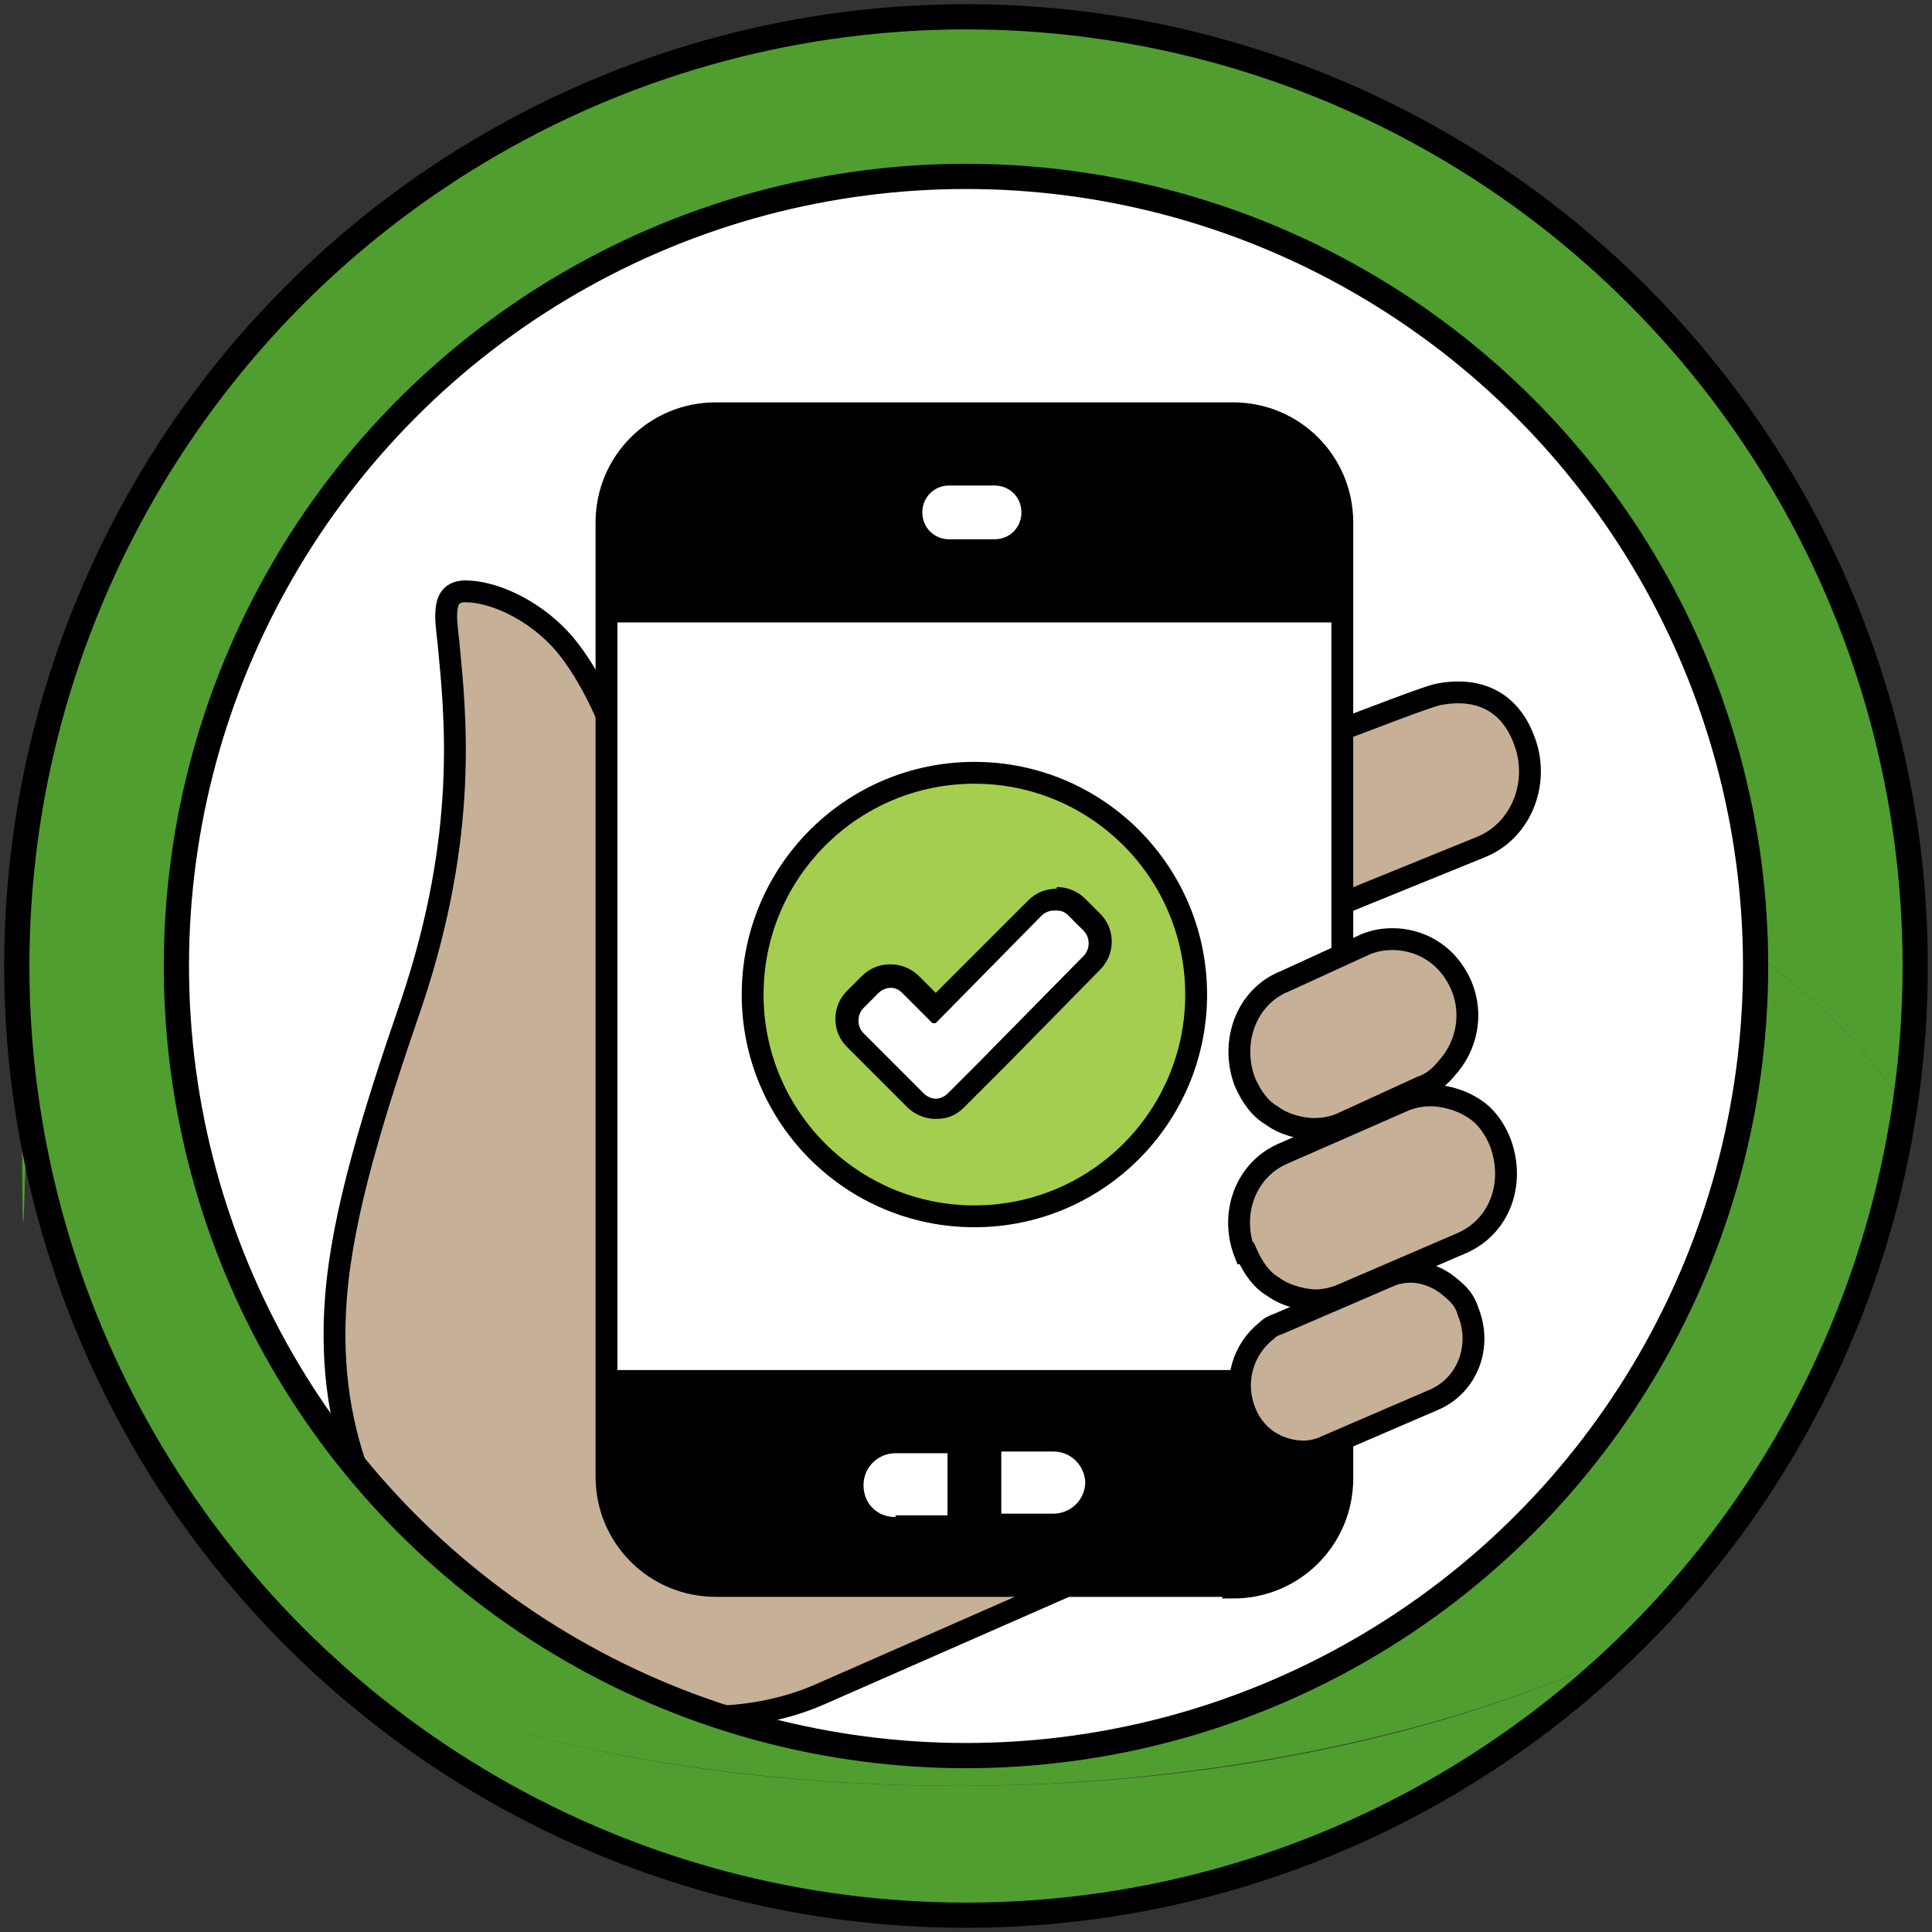
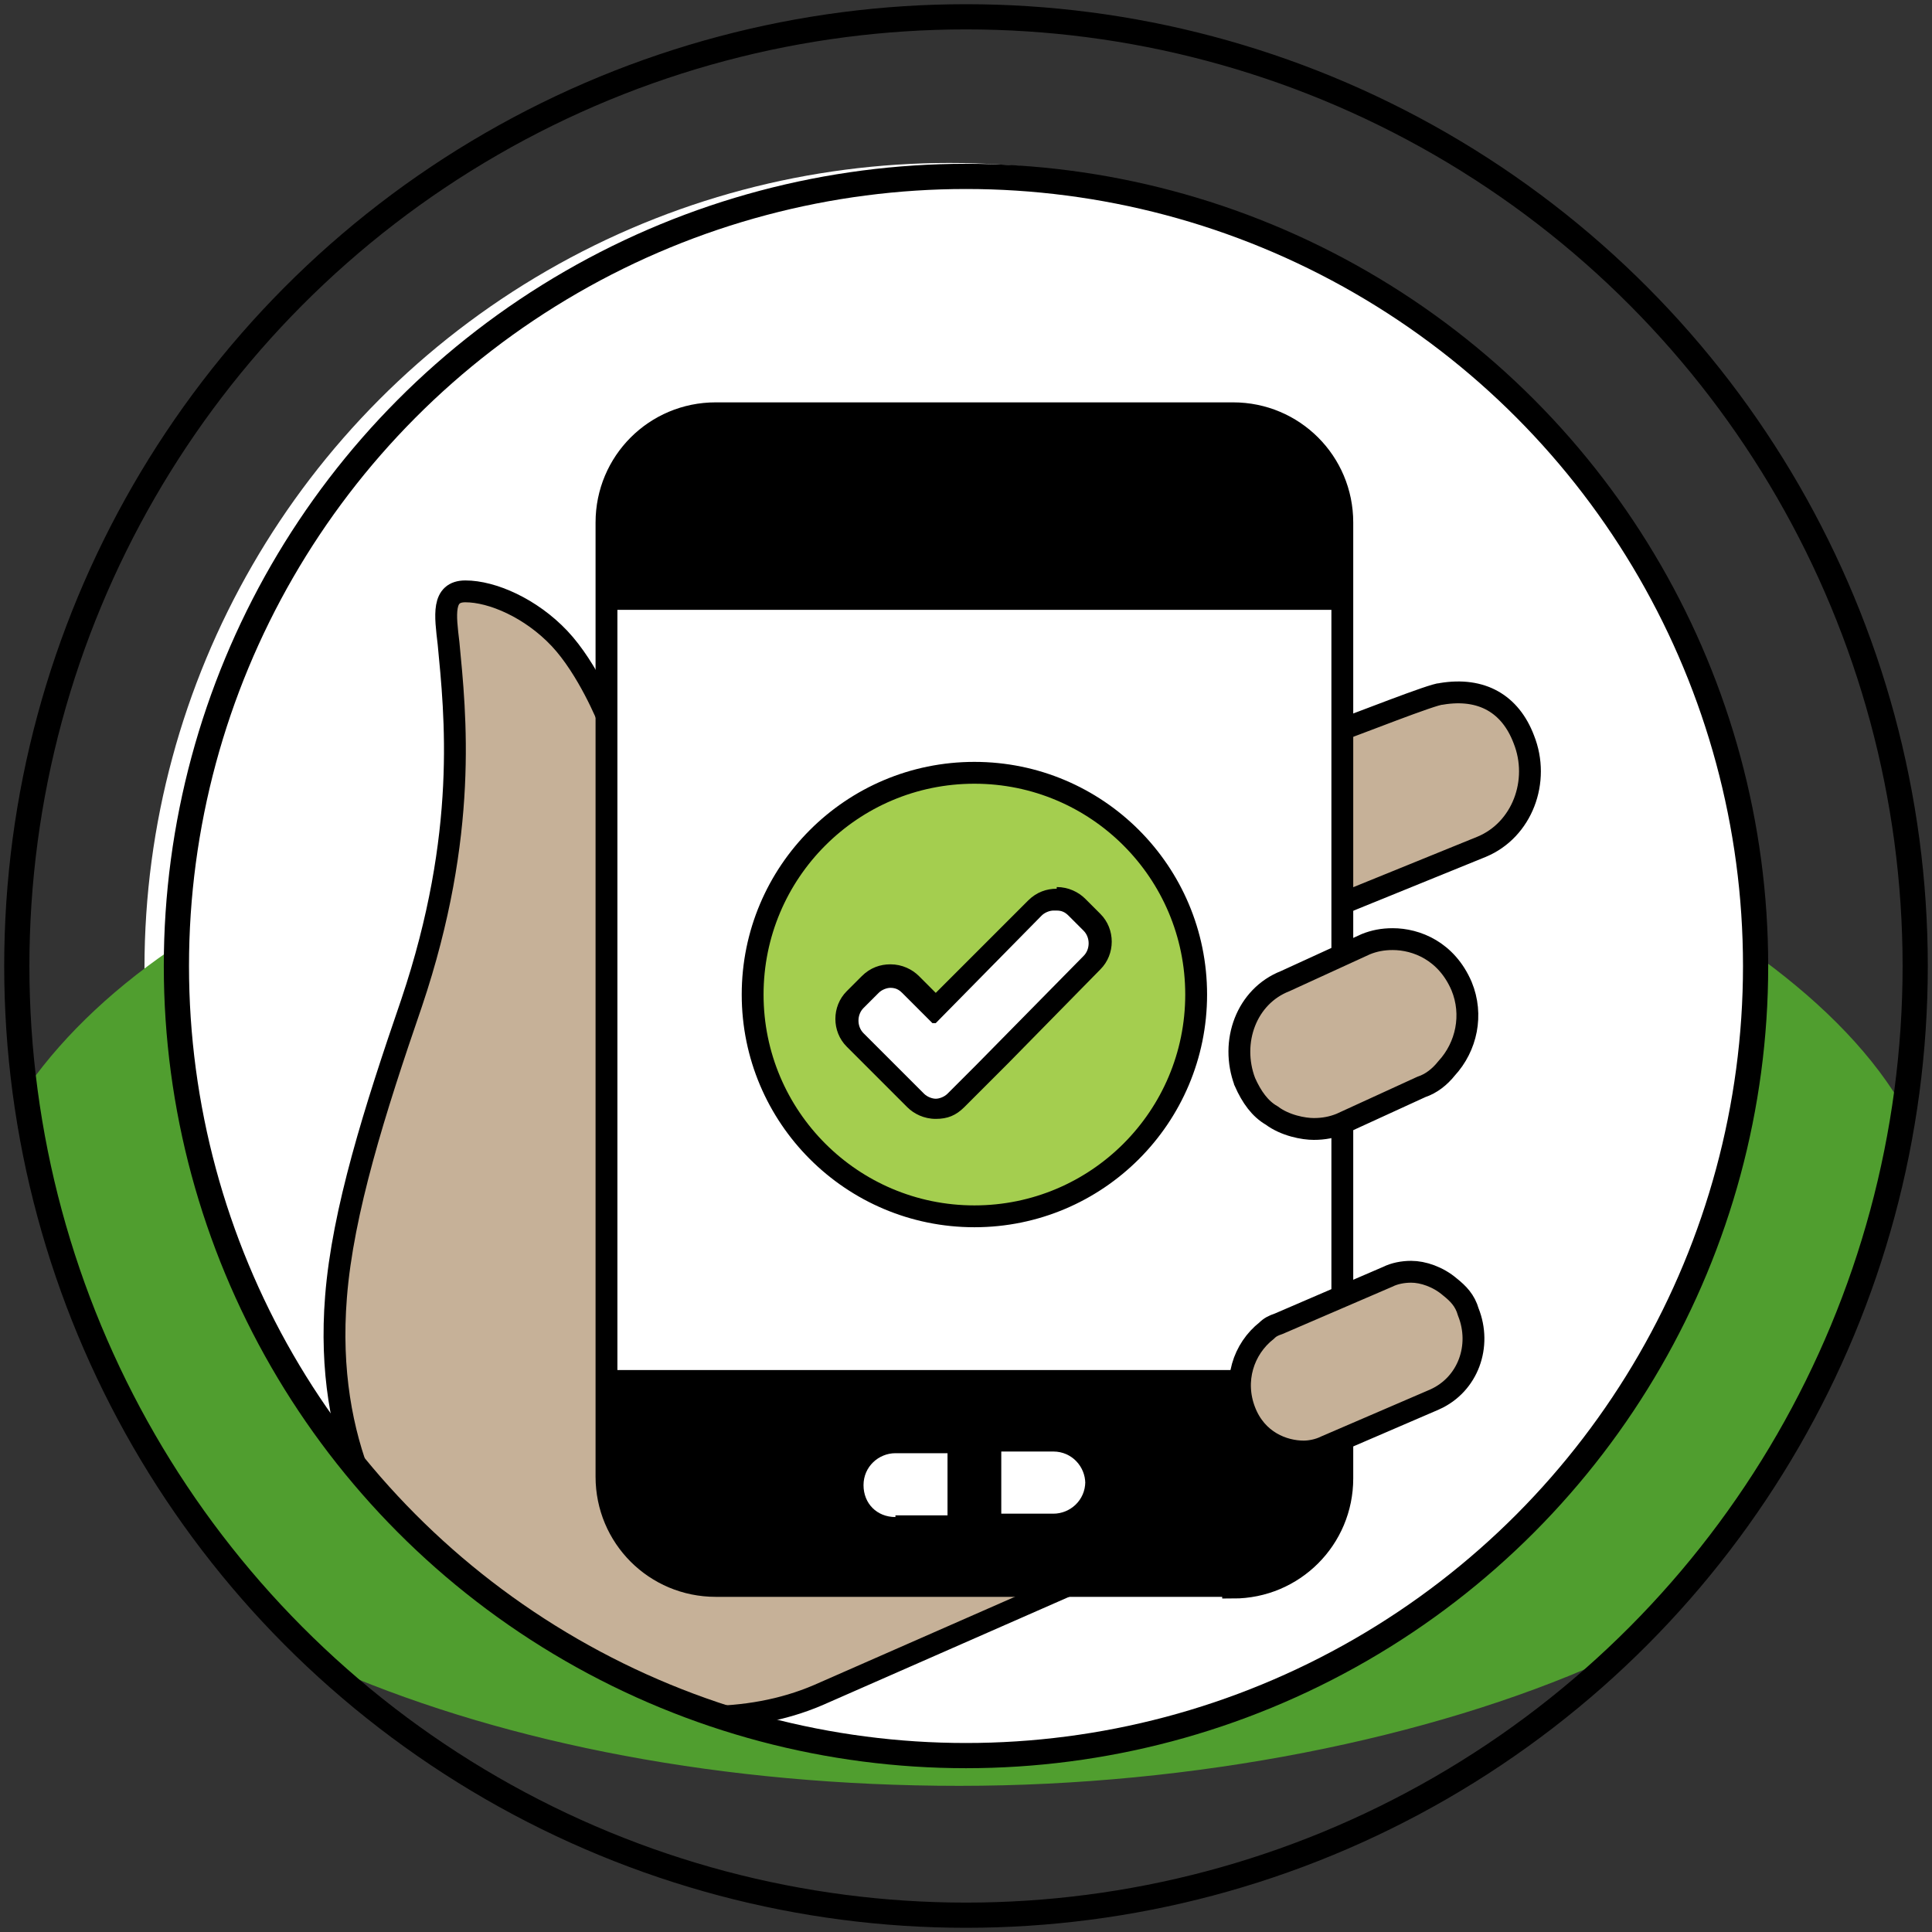
<svg xmlns="http://www.w3.org/2000/svg" id="Layer_1" version="1.1" viewBox="0 0 115 115">
  <rect x="0" y="0" width="115" height="115" fill="#333333" stroke="none" />
  <defs>
    <style>
      .st0 {
        fill: #509e2f;
      }

      .st1 {
        fill: #a4ce4f;
      }

      .st1, .st2, .st3, .st4, .st5 {
        stroke: #000;
      }

      .st1, .st2, .st4 {
        stroke-width: 1.3px;
      }

      .st1, .st5 {
        stroke-linecap: round;
        stroke-linejoin: round;
      }

      .st2, .st3, .st4 {
        stroke-miterlimit: 10;
      }

      .st2, .st3, .st5 {
        fill: none;
      }

      .st3, .st5 {
        stroke-width: 1.5px;
      }

      .st4 {
        fill: #c6b198;
      }

      .st6 {
        fill: #fff;
      }
    </style>
  </defs>
  <circle class="st6" cx="56.5" cy="57.6" r="47.9" />
  <g>
    <path class="st4" d="M63.5,94.4l-14.8,6.5c-2.1.9-4.4,1.3-6.8,1.3h0c-5.9,0-11.9-2.7-16.1-7.2-3-3.3-6.5-9-5.8-17.8.4-5.1,2.3-11.1,4.5-17.5,3.4-10.1,2.6-17.2,2.2-21.4-.2-1.7-.4-3.1,1-3.1,1.6,0,3.9,1,5.6,2.8,1.7,1.8,2.9,4.8,2.9,4.8" />
    <path class="st4" d="M79.1,54.1l9.1-3.7c2.4-1,3.5-3.9,2.5-6.4-.8-2.1-2.5-3.1-4.9-2.7-.5,0-5,1.8-6.7,2.4" />
    <rect class="st6" x="36.2" y="36.3" width="43.7" height="47" />
    <path d="M36.2,82.5v5.1c0,3.6,2.9,6.5,6.5,6.5h30.8c3.6,0,6.5-2.9,6.5-6.5v-5.1" />
    <path d="M36.2,36.3v-5.1c0-3.6,2.9-6.5,6.5-6.5h30.8c3.6,0,6.5,2.9,6.5,6.5v5.1" />
    <path class="st2" d="M73.4,94.4h-30.8c-3.6,0-6.5-2.9-6.5-6.5V31.1c0-3.6,2.9-6.5,6.5-6.5h30.8c3.6,0,6.5,2.9,6.5,6.5v56.9c0,3.6-2.9,6.5-6.5,6.5Z" />
-     <path class="st6" d="M59.2,28.9h-2.7c-.9,0-1.6.7-1.6,1.6s.7,1.6,1.6,1.6h2.7c.9,0,1.6-.7,1.6-1.6s-.7-1.6-1.6-1.6Z" />
    <g>
      <path class="st6" d="M53.3,90.2h3.1v-3.7h-3.1c-1,0-1.9.8-1.9,1.9s.8,1.9,1.9,1.9Z" />
      <path class="st6" d="M64.6,88.3c0-1-.8-1.9-1.9-1.9h-3.1v3.7h3.1c1,0,1.9-.8,1.9-1.9Z" />
    </g>
-     <path class="st0" d="M10.8,56.1c.7-25.1,21.4-45.3,46.7-45.3s46.2,20.5,46.7,45.8c3.8,2.7,6.9,5.7,8.9,9,.4-2.6.6-5.3.6-8.1C113.7,26.5,88.5,1.3,57.5,1.3S1.3,26.5,1.3,57.5s.2,4.8.5,7.1c2.2-3.1,5.2-6,9.1-8.5Z" />
-     <path class="st0" d="M20.3,99.5c9.9,8.8,23,14.2,37.2,14.2s27.9-5.6,37.9-14.8c-10.3,4.6-23.7,7.4-38.3,7.4s-26.8-2.6-36.9-6.8Z" />
    <path class="st0" d="M113.1,65.6c-2-3.3-5.1-6.3-8.9-9,0,.3,0,.6,0,.9,0,25.7-20.9,46.7-46.7,46.7S10.8,83.2,10.8,57.5s0-.9,0-1.4c-3.8,2.5-6.9,5.4-9.1,8.5,1.8,13.8,8.6,26.1,18.5,34.9,10.1,4.3,22.9,6.8,36.9,6.8s28-2.8,38.3-7.4c9.3-8.6,15.8-20.2,17.7-33.4Z" />
    <circle class="st5" cx="57.5" cy="57.5" r="56.5" />
    <circle class="st5" cx="57.5" cy="57.5" r="47" />
-     <line class="st3" x1="79.9" y1="36.3" x2="36.2" y2="36.3" />
    <line class="st2" x1="79.9" y1="82.2" x2="36.2" y2="82.2" />
-     <path class="st4" d="M74.1,74.6c-.9-2.3,0-4.9,2.2-5.9l7.3-3.2c.5-.2,1-.3,1.6-.3s1.6.2,2.4.7c.7.4,1.3,1.1,1.7,2.1.9,2.4,0,5-2.3,6,0,0,0,0,0,0l-7.2,3.1c-.5.2-1,.3-1.5.3s-1.7-.2-2.5-.8c-.7-.4-1.2-1.1-1.6-2Z" />
    <path class="st4" d="M85.4,83.3l-6.5,2.8c-.4.2-.9.3-1.3.3-1.2,0-2.8-.6-3.5-2.4-.7-1.8-.1-3.7,1.3-4.8.2-.2.4-.3.7-.4l6.5-2.8c.4-.2.9-.3,1.4-.3.7,0,1.6.3,2.3.9.5.4.9.8,1.1,1.5.8,2,0,4.3-2,5.2Z" />
    <g>
      <circle class="st1" cx="58" cy="59.2" r="13.2" />
      <g>
        <path class="st6" d="M55.7,66c-.5,0-.9-.2-1.2-.5l-3.6-3.6c-.7-.7-.7-1.7,0-2.4l.9-.9c.3-.3.8-.5,1.2-.5s.9.2,1.2.5l1.5,1.5,6-6c.3-.3.8-.5,1.2-.5s.9.2,1.2.5l.9.9c.3.3.5.7.5,1.2,0,.5-.2.9-.5,1.2l-8.1,8.2c-.3.3-.8.5-1.2.5h0Z" />
        <path d="M62.9,54.2c.3,0,.5.1.7.3l.9.9c.4.4.4,1.1,0,1.5l-6.4,6.5h0s-1.7,1.7-1.7,1.7c-.2.2-.5.3-.7.3s-.5-.1-.7-.3l-3.6-3.6c-.4-.4-.4-1.1,0-1.5l.9-.9c.2-.2.5-.3.7-.3.3,0,.5.1.7.3l1.8,1.8s0,0,.1,0,0,0,.1,0l6.3-6.4c.2-.2.5-.3.7-.3M62.9,52.9c-.6,0-1.2.2-1.7.7l-5.5,5.5-1-1c-.4-.4-1-.7-1.7-.7-.6,0-1.2.2-1.7.7l-.9.9c-.9.9-.9,2.4,0,3.3l3.6,3.6c.4.4,1,.7,1.7.7s1.2-.2,1.7-.7l1.7-1.7.9-.9h0s5.5-5.6,5.5-5.6c.9-.9.9-2.4,0-3.3l-.9-.9c-.4-.4-1-.7-1.7-.7h0Z" />
      </g>
    </g>
    <path class="st4" d="M74.1,64.4c-.9-2.4.1-5.1,2.4-6l4.8-2.2c.5-.2,1-.3,1.6-.3,1.4,0,3.2.7,4.1,2.8.7,1.7.3,3.6-.9,4.9-.4.5-.9.9-1.5,1.1l-4.8,2.2c-.5.2-1,.3-1.6.3s-1.7-.2-2.5-.8c-.7-.4-1.2-1.1-1.6-2Z" />
  </g>
</svg>